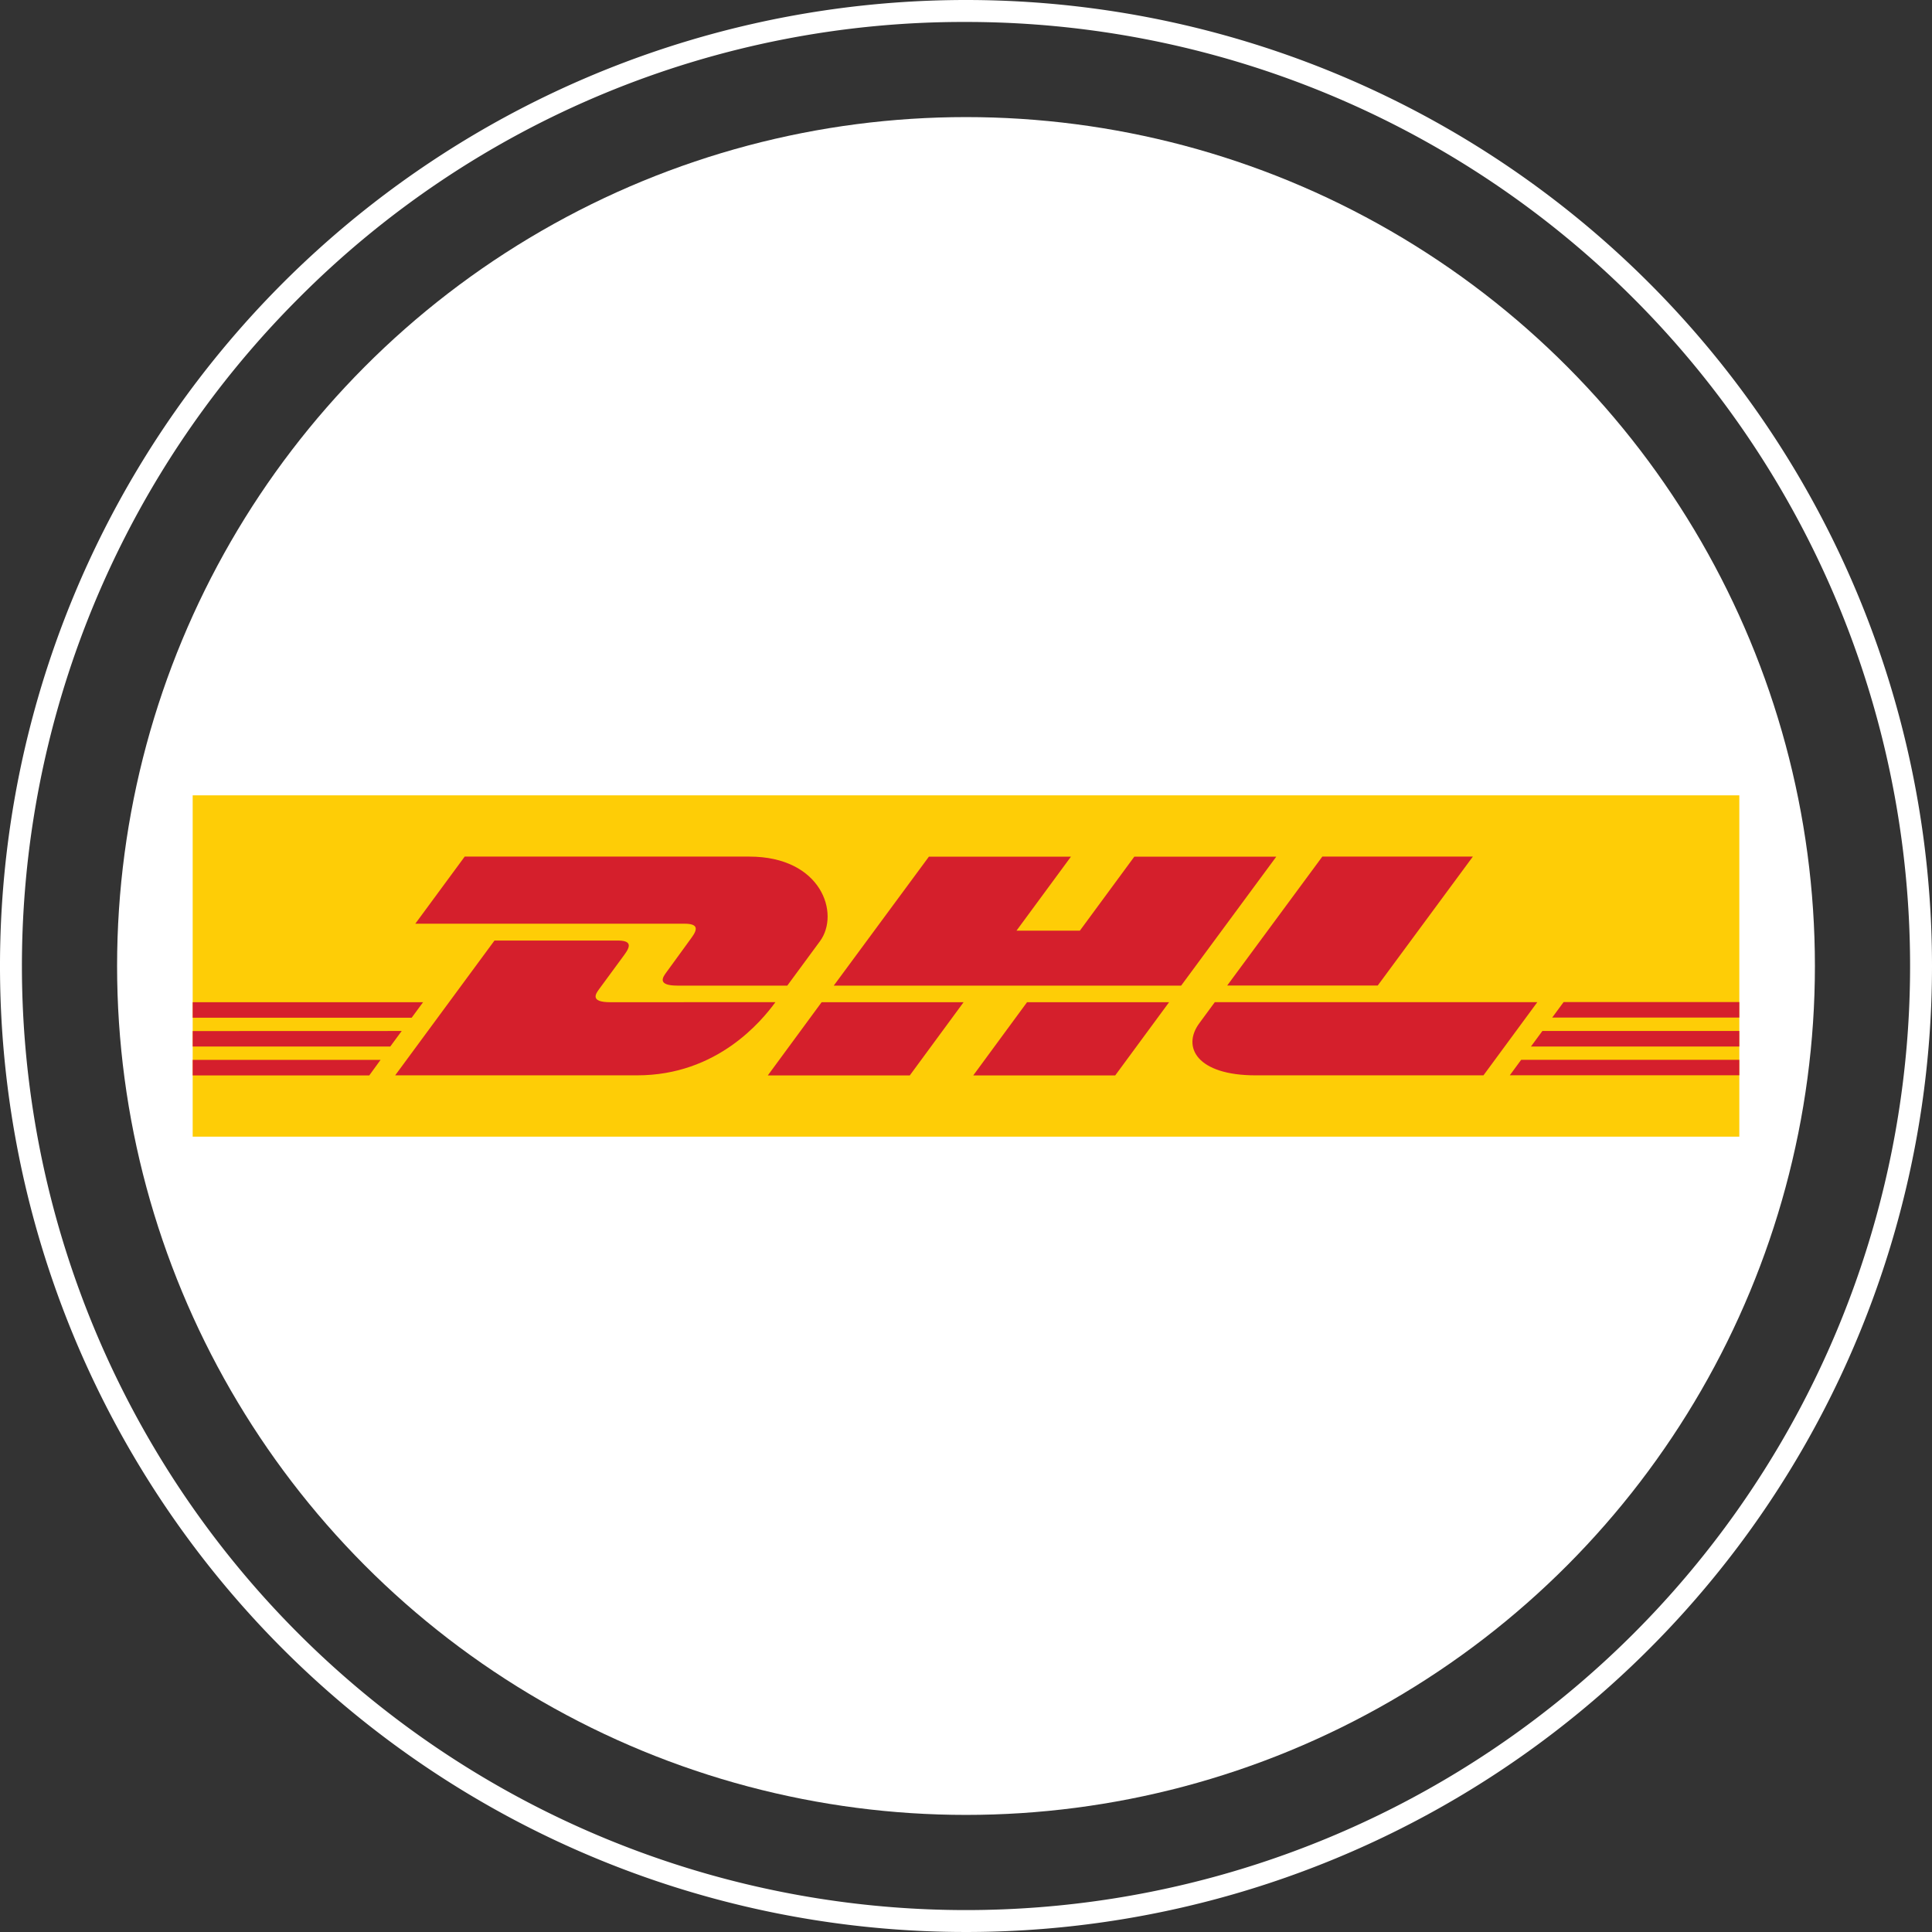
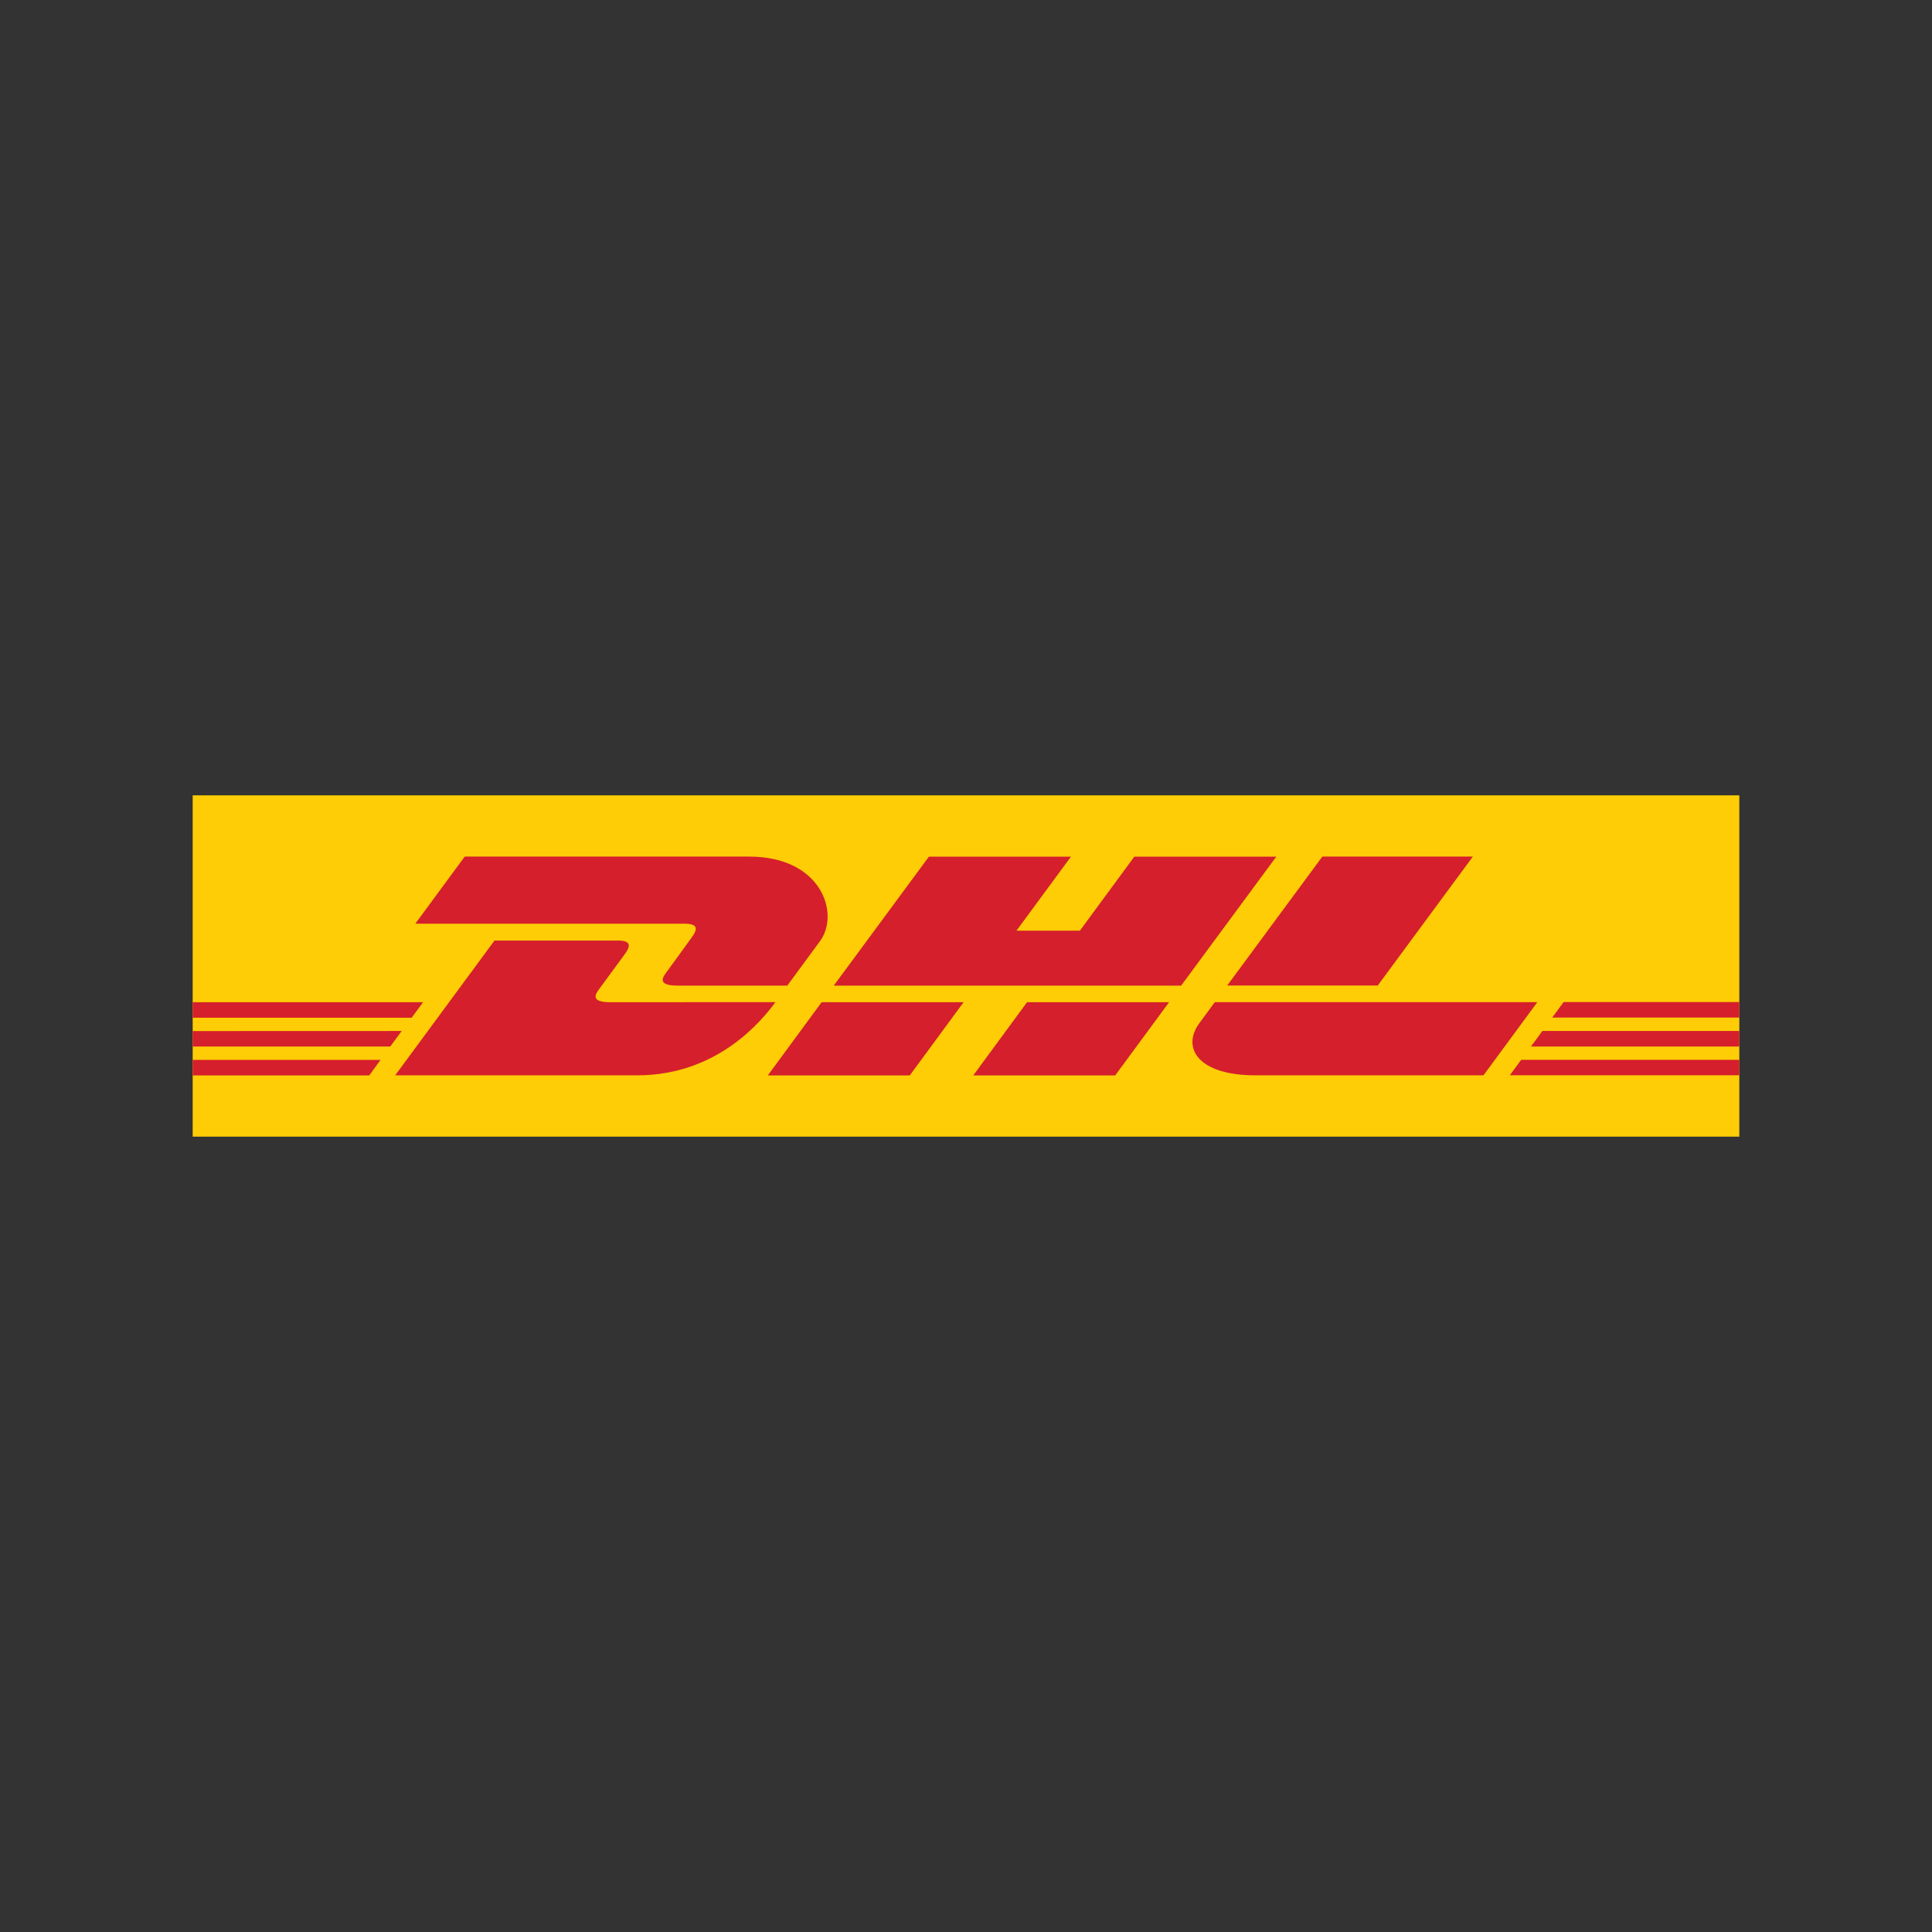
<svg xmlns="http://www.w3.org/2000/svg" viewBox="0 0 264 264">
  <rect x="0" y="0" width="264" height="264" fill="#333333" stroke="none" />
  <defs>
    <style>.cls-1{fill:#fff;}.cls-2{fill:#fecd06;}.cls-3{fill:#d51f2c;}</style>
  </defs>
  <title>dhl</title>
  <g id="Layer_2" data-name="Layer 2">
    <g id="Layer_1-2" data-name="Layer 1">
-       <path class="cls-1" d="M132,3a129,129,0,0,1,91.22,220.22A129,129,0,0,1,40.78,40.78,128.16,128.16,0,0,1,132,3m0-3A132,132,0,1,0,264,132,132,132,0,0,0,132,0Z" />
-       <circle class="cls-1" cx="132" cy="132" r="116" />
      <polygon class="cls-2" points="237.67 108.68 237.67 155.32 26.33 155.32 26.33 108.68 237.67 108.68 237.67 108.68" />
      <path class="cls-3" d="M94.47,128.17c-.92,1.25-2.47,3.42-3.41,4.69-.48.65-1.34,1.82,1.52,1.82h15l4.46-6.06c2.77-3.75.24-11.57-9.65-11.57H63.5l-6.75,9.17h36.8C95.4,126.23,95.38,126.94,94.47,128.17Zm-11.06,8.78c-2.86,0-2-1.17-1.52-1.82l3.43-4.67c.91-1.23.93-1.94-.93-1.94H67.57L54,146.94H87.08c10.92,0,17-7.43,18.88-10Zm21.51,10h19.4l7.35-10h-19.4ZM155,117.06l-7.44,10.11h-8.66l7.44-10.11H126.93l-13,17.62H161.4l13-17.62Zm-22,29.89h19.39l7.36-10H140.34S133,146.94,133,146.94ZM26.33,140.89V143h27l1.56-2.12Zm31.48-3.94H26.33v2.12H56.25Zm-31.48,10H50.46L52,144.83H26.33ZM209.2,143h28.47v-2.12H210.76Zm-2.89,3.93h31.36v-2.11H207.86Zm7.35-10-1.56,2.12h25.57v-2.12Zm-25.4-2.26,13-17.62H180.69l-13,17.62ZM166,136.94l-2.11,2.87c-2.44,3.29-.28,7.13,7.67,7.13h31.15l7.36-10H166Z" />
    </g>
  </g>
</svg>